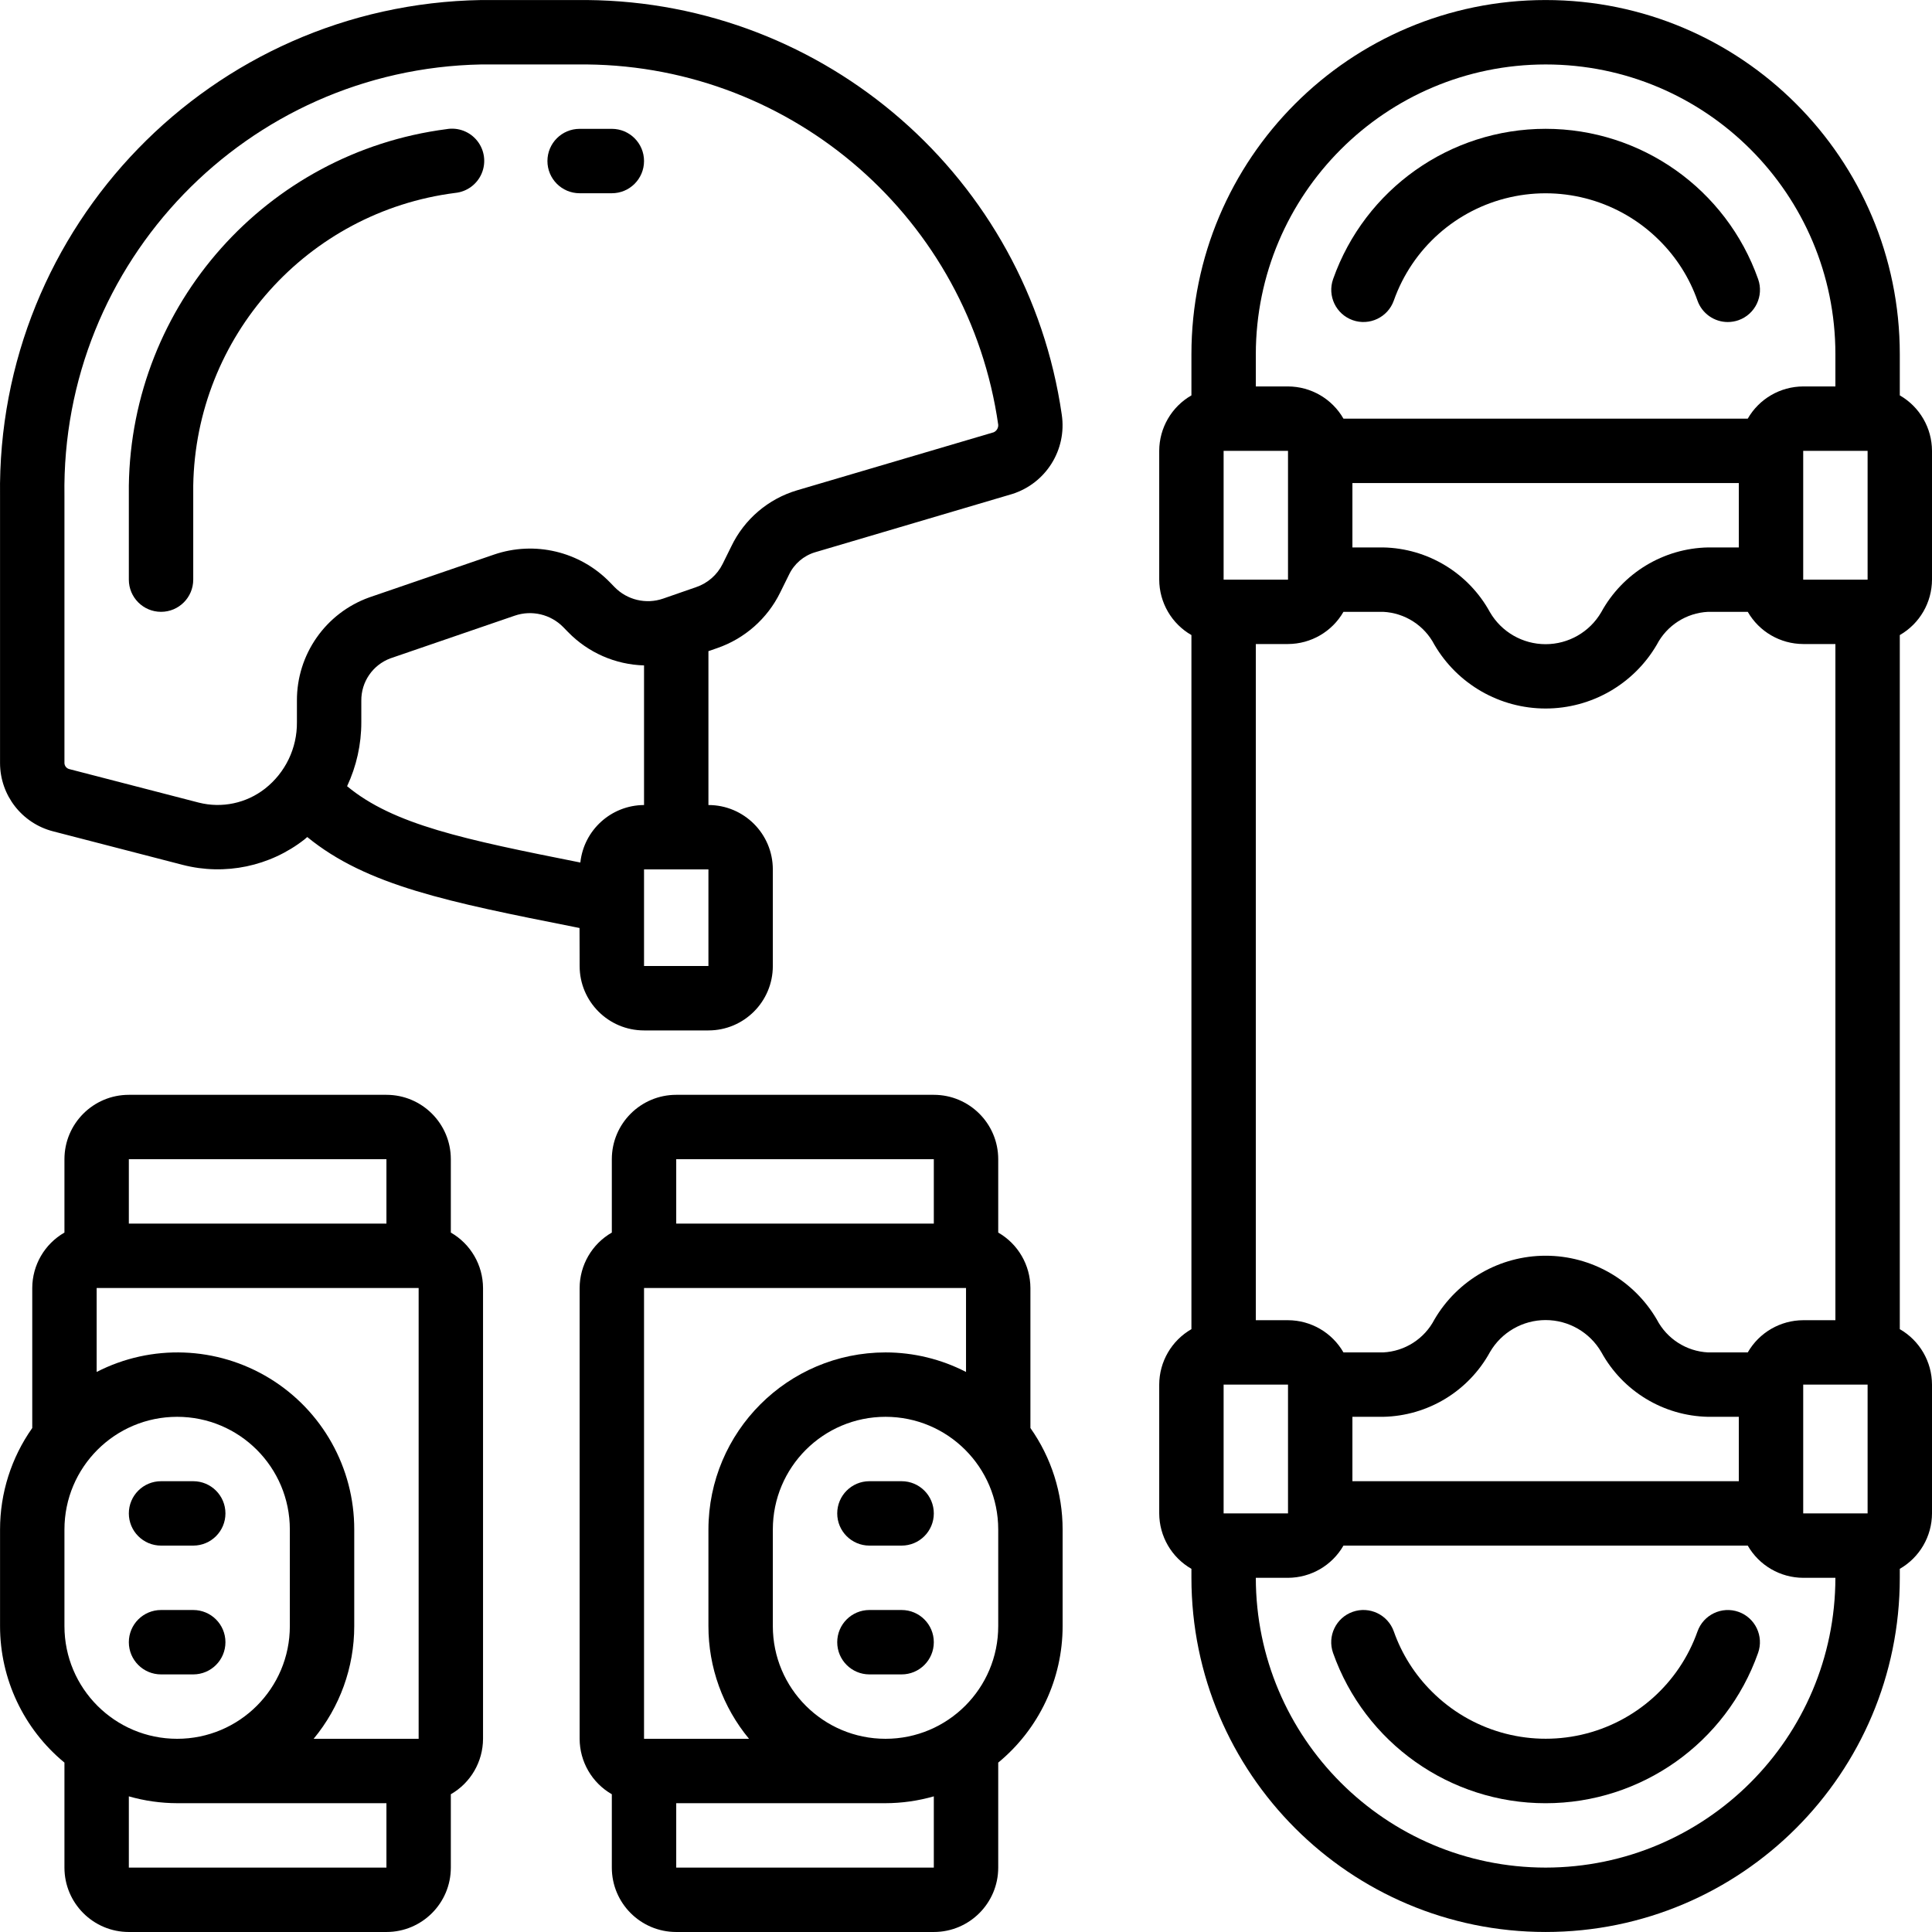
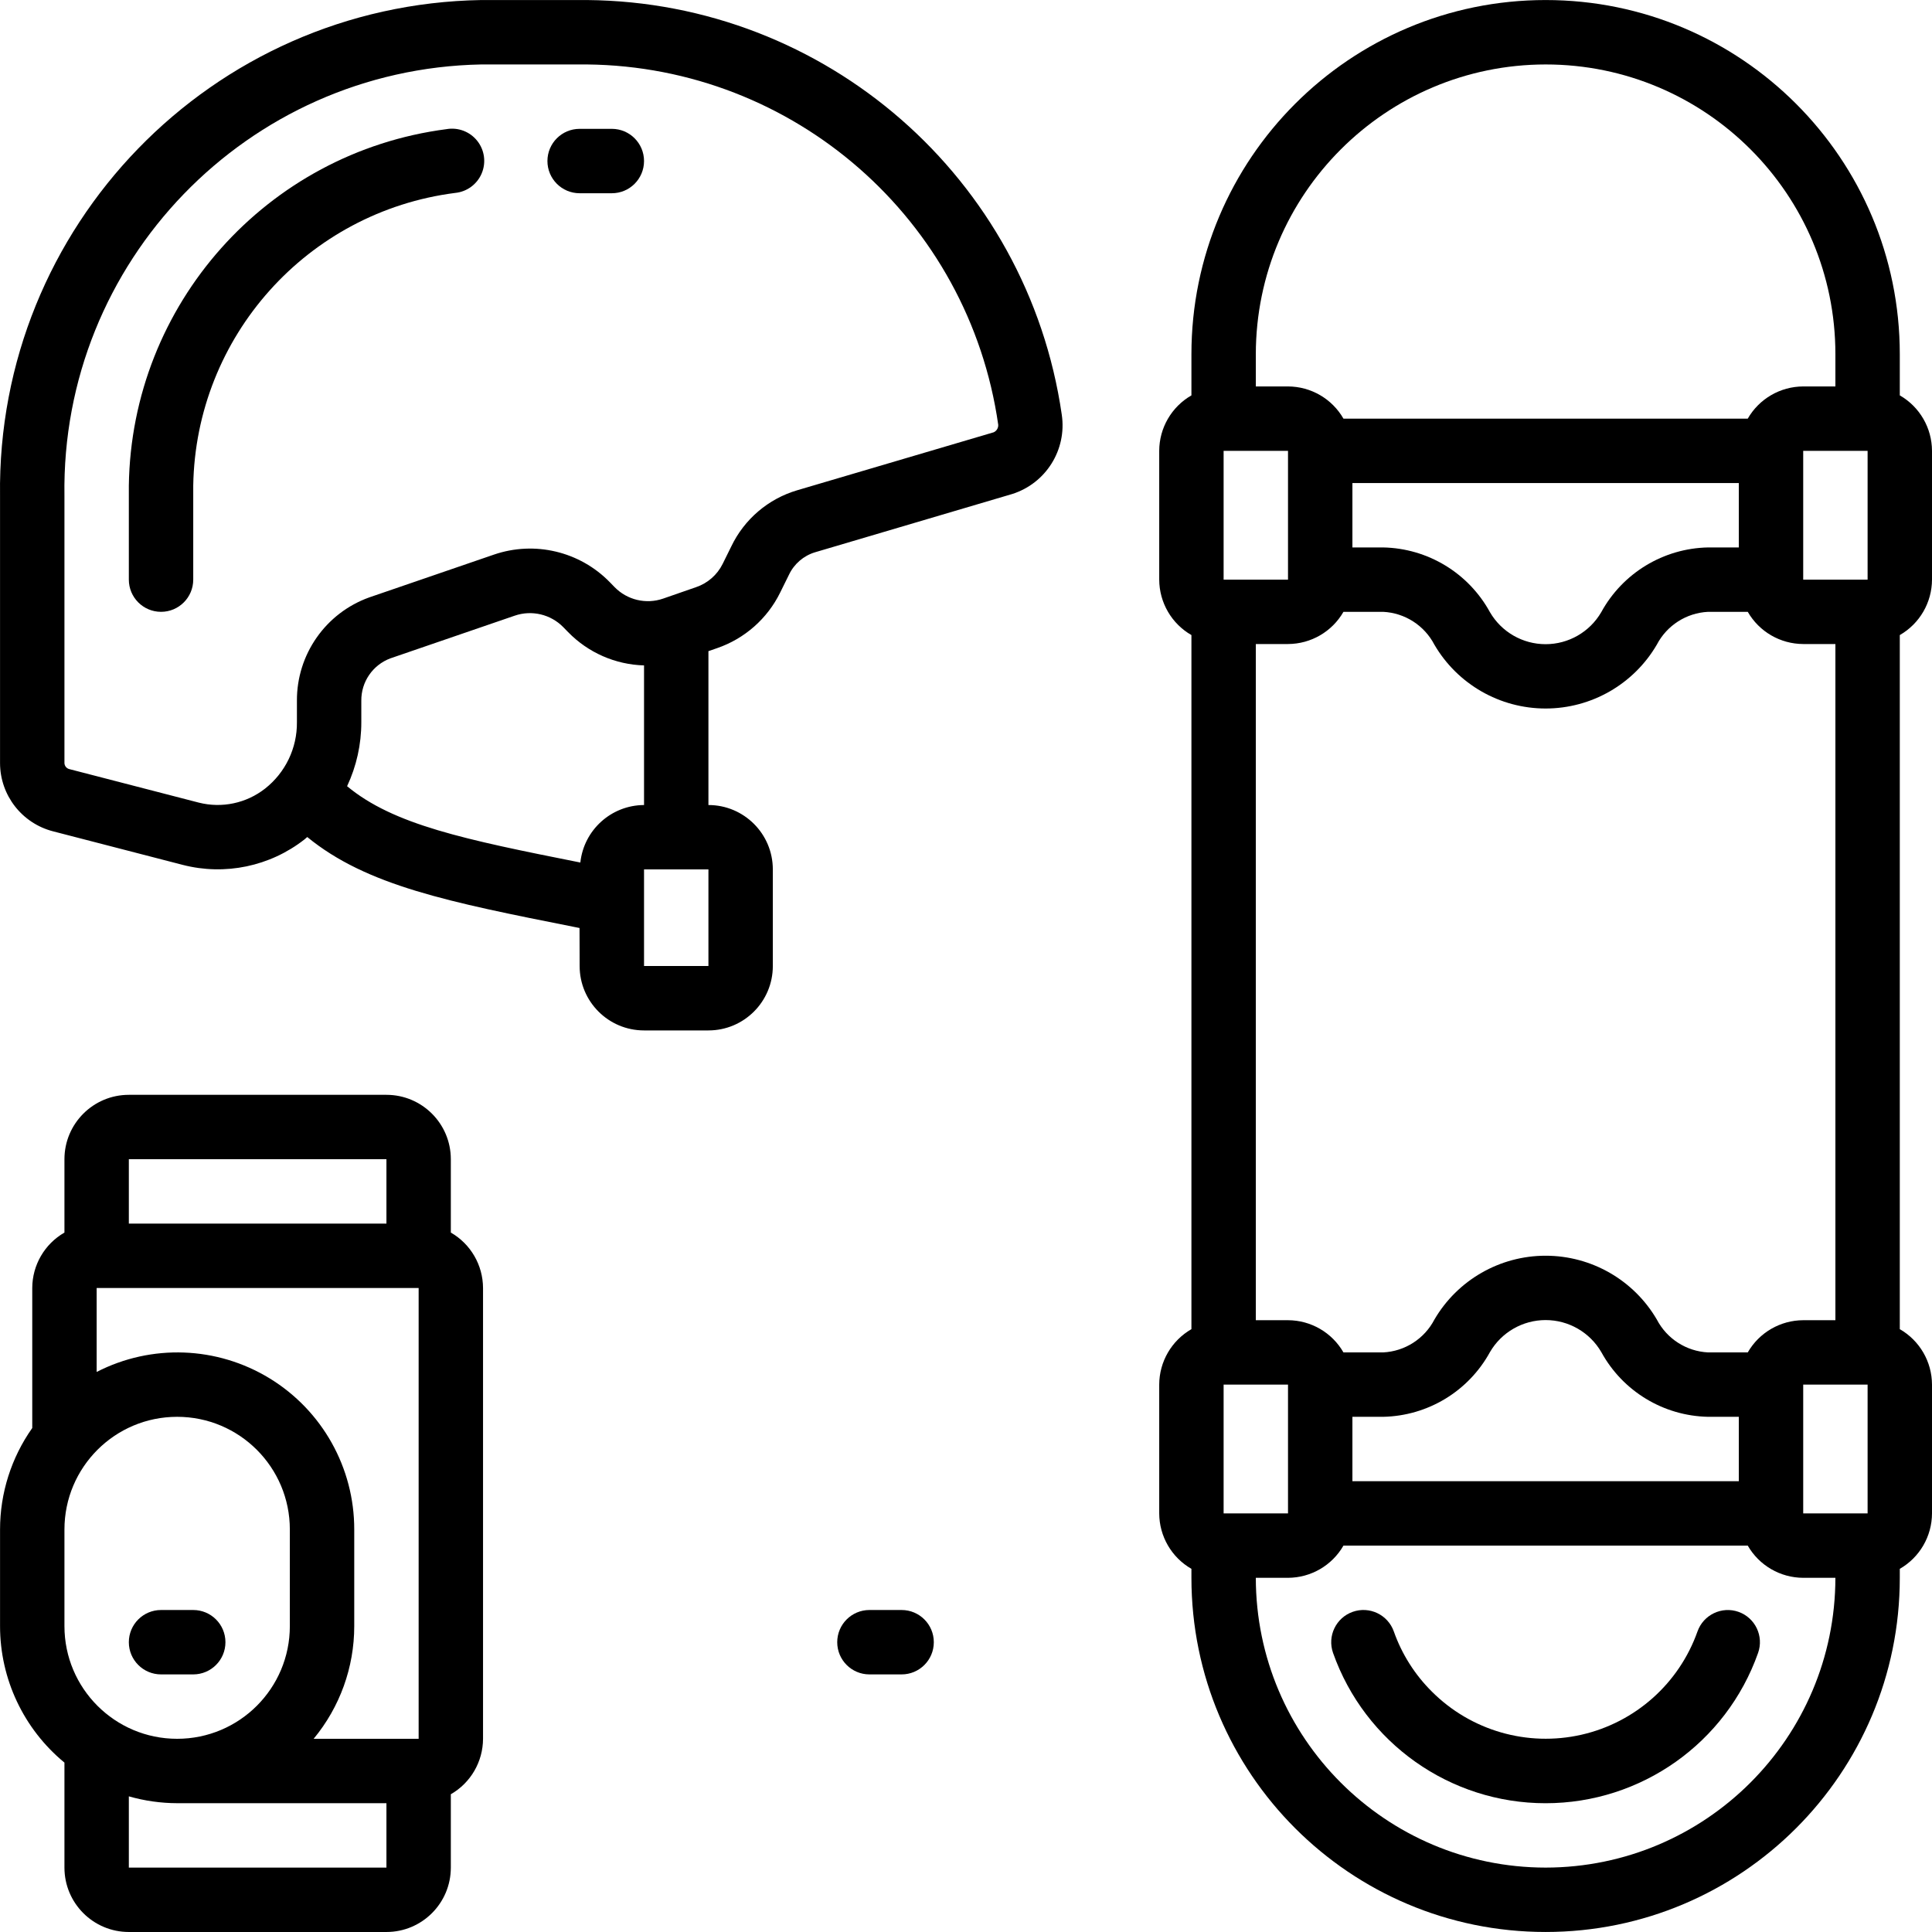
<svg xmlns="http://www.w3.org/2000/svg" height="512pt" viewBox="0 0 512.012 512" width="512pt">
  <path d="m503.477 104.777v-10.906c0-51.84-42.023-93.867-93.863-93.867-51.844 0-93.867 42.027-93.867 93.867v10.906c-5.266 3.023-8.516 8.625-8.535 14.695v34.133c.02 6.07 3.27 11.672 8.535 14.695v183.945c-5.266 3.023-8.516 8.625-8.535 14.691v34.137c.02 6.066 3.27 11.668 8.535 14.691v2.375c0 51.84 42.023 93.863 93.867 93.863 51.84 0 93.863-42.023 93.863-93.863v-2.375c5.266-3.023 8.516-8.625 8.535-14.691v-34.137c-.02-6.066-3.27-11.668-8.535-14.691v-183.945c5.266-3.023 8.516-8.625 8.535-14.695v-34.133c-.02-6.07-3.27-11.672-8.535-14.695zm-8.531 296.297h-17.066v-34.137h17.066zm-136.535-8.535v-17.066h8.141c11.832-.234 22.637-6.781 28.316-17.16 3.055-5.25 8.672-8.48 14.75-8.48 6.074 0 11.691 3.23 14.75 8.48 5.676 10.379 16.477 16.926 28.305 17.16h8.141v17.066zm-34.133 8.535v-34.137h17.066v34.137zm153.602-51.203c-6.07.02-11.672 3.273-14.695 8.535h-10.512c-5.754-.285-10.926-3.602-13.586-8.715-6.121-10.473-17.34-16.91-29.469-16.91-12.133 0-23.352 6.438-29.473 16.91-2.66 5.117-7.836 8.434-13.594 8.715h-10.512c-3.023-5.262-8.625-8.516-14.695-8.535h-8.531v-179.199h8.531c6.07-.02 11.672-3.27 14.695-8.531h10.512c5.758.281 10.93 3.598 13.586 8.711 6.121 10.473 17.34 16.91 29.473 16.91 12.129 0 23.348-6.438 29.469-16.91 2.66-5.113 7.836-8.43 13.594-8.711h10.512c3.023 5.262 8.625 8.512 14.695 8.531h8.531v179.199zm-153.602-230.398h17.066v34.133h-17.066zm136.535 8.531v17.07h-8.141c-11.832.23-22.633 6.777-28.316 17.16-3.055 5.25-8.672 8.48-14.746 8.48-6.078 0-11.695-3.23-14.75-8.48-5.68-10.383-16.477-16.93-28.309-17.16h-8.141v-17.07zm17.066 25.602v-34.133h17.066v34.133zm-68.266-136.531c42.414 0 76.797 34.383 76.797 76.797v8.535h-8.531c-6.07.02-11.672 3.27-14.695 8.531h-107.145c-3.023-5.262-8.625-8.512-14.695-8.531h-8.531v-8.535c.047-42.395 34.402-76.75 76.801-76.797zm0 477.863c-42.398-.047-76.754-34.402-76.801-76.797h8.531c6.07-.02 11.672-3.273 14.695-8.535h107.145c3.023 5.262 8.625 8.516 14.695 8.535h8.531c-.047 42.395-34.402 76.75-76.797 76.797zm0 0" />
  <path d="m153.613 256.004c0 9.426 7.641 17.07 17.066 17.07h17.066c9.426 0 17.066-7.645 17.066-17.07v-25.598c0-9.426-7.641-17.066-17.066-17.066v-40.781l2.312-.801c7.297-2.512 13.305-7.812 16.707-14.738l2.32-4.695c1.359-2.883 3.879-5.055 6.93-5.973l52.141-15.41c9.012-2.797 14.633-11.754 13.227-21.086-9.086-62.645-62.512-109.293-125.809-109.852h-28.031c-71.453 1.195-128.48 59.957-127.531 131.414v70.828c.027 8.52 5.809 15.945 14.063 18.066l34.355 8.891c11.219 2.891 23.145.395 32.266-6.75.254-.195.477-.426.734-.633 15.742 12.895 37.547 17.238 70.824 23.844l1.332.266zm34.133 0h-17.066v-25.598h17.066zm-135.066-43.305-34.32-8.883c-.727-.188-1.246-.824-1.281-1.57v-70.828c-.953-62.031 48.438-113.152 110.465-114.344h28.031c54.914.574 101.195 41.133 108.973 95.496.047.848-.43 1.637-1.203 1.988l-52.055 15.359c-7.68 2.262-14.039 7.676-17.492 14.898l-2.289 4.633c-1.438 2.895-3.957 5.102-7.016 6.145l-8.746 3.039c-4.52 1.566-9.539.379-12.875-3.047l-1.254-1.289c-7.965-8.172-19.926-11.023-30.723-7.32l-33.039 11.34c-11.551 4.145-19.23 15.121-19.168 27.391v5.691c.066 6.863-3.059 13.363-8.453 17.598-4.965 3.883-11.445 5.25-17.555 3.703zm39.305-4.344c2.488-5.305 3.777-11.094 3.77-16.957v-5.691c-.059-4.984 3.012-9.477 7.684-11.23l32.973-11.32c4.527-1.555 9.551-.359 12.891 3.07l1.266 1.297c5.305 5.438 12.516 8.602 20.113 8.816v37c-8.688.047-15.949 6.605-16.879 15.238-30.781-6.117-49.512-10.023-61.816-20.223zm0 0" />
  <path d="m119.477 326.645v-19.438c0-9.426-7.641-17.066-17.066-17.066h-68.266c-9.426 0-17.066 7.641-17.066 17.066v19.438c-5.262 3.023-8.516 8.625-8.531 14.695v37.102c-5.555 7.871-8.539 17.266-8.535 26.898v25.598c-.004 14.004 6.258 27.273 17.066 36.176v27.824c0 9.426 7.641 17.066 17.066 17.066h68.266c9.426 0 17.066-7.641 17.066-17.066v-19.438c5.266-3.023 8.516-8.625 8.535-14.695v-119.465c-.02-6.07-3.27-11.672-8.535-14.695zm-36.359 134.16c6.961-8.395 10.77-18.961 10.762-29.867v-25.598c.027-16.344-8.465-31.52-22.41-40.047-13.941-8.527-31.32-9.176-45.855-1.707v-22.246h85.332v119.465zm-66.039-29.867v-25.598c0-16.496 13.371-29.867 29.867-29.867 16.496 0 29.867 13.371 29.867 29.867v25.598c0 16.496-13.371 29.867-29.867 29.867-16.496 0-29.867-13.371-29.867-29.867zm85.332-123.73v17.066h-68.266v-17.066zm-68.266 187.73v-18.883c4.164 1.195 8.469 1.805 12.801 1.816h55.465v17.066zm0 0" />
-   <path d="m273.078 341.34c-.02-6.07-3.27-11.672-8.531-14.695v-19.438c0-9.426-7.645-17.066-17.07-17.066h-68.266c-9.426 0-17.066 7.641-17.066 17.066v19.438c-5.262 3.023-8.516 8.625-8.531 14.695v119.465c.016 6.07 3.27 11.672 8.531 14.695v19.438c0 9.426 7.641 17.066 17.066 17.066h68.266c9.426 0 17.07-7.641 17.07-17.066v-27.824c10.809-8.902 17.066-22.172 17.066-36.176v-25.598c0-9.633-2.98-19.027-8.535-26.898zm-38.398 17.066c-25.91.031-46.902 21.027-46.934 46.934v25.598c-.008 10.906 3.797 21.473 10.758 29.867h-27.824v-119.465h85.332v22.246c-6.598-3.402-13.91-5.176-21.332-5.18zm12.797-51.199v17.066h-68.266v-17.066zm0 187.73h-68.266v-17.066h55.469c4.328-.012 8.637-.621 12.797-1.816zm17.07-64c0 16.496-13.375 29.867-29.867 29.867-16.496 0-29.867-13.371-29.867-29.867v-25.598c0-16.496 13.371-29.867 29.867-29.867 16.492 0 29.867 13.371 29.867 29.867zm0 0" />
-   <path d="m358.488 84.844c4.441 1.57 9.312-.75 10.891-5.188 4.883-13.809 16.508-24.145 30.793-27.379 14.281-3.238 29.227 1.078 39.59 11.43 4.523 4.484 7.973 9.934 10.094 15.941 1.203 3.41 4.43 5.691 8.047 5.691.969-.004 1.926-.168 2.84-.488 4.438-1.574 6.762-6.449 5.191-10.887-8.438-23.871-31.004-39.832-56.32-39.832-25.32 0-47.887 15.961-56.32 39.832-1.566 4.438.758 9.309 5.195 10.879zm0 0" />
  <path d="m460.754 427.168c-4.441-1.57-9.312.75-10.891 5.188-4.887 13.809-16.512 24.145-30.793 27.379-14.285 3.238-29.23-1.078-39.59-11.43-4.523-4.484-7.973-9.934-10.094-15.941-1.57-4.445-6.449-6.777-10.895-5.207-4.445 1.566-6.777 6.445-5.211 10.891 8.438 23.871 31.004 39.832 56.32 39.832 25.32 0 47.887-15.961 56.32-39.832 1.57-4.43-.742-9.297-5.168-10.879zm0 0" />
  <path d="m153.613 51.207h8.531c4.715 0 8.535-3.82 8.535-8.535 0-4.711-3.82-8.531-8.535-8.531h-8.531c-4.715 0-8.535 3.82-8.535 8.531 0 4.715 3.82 8.535 8.535 8.535zm0 0" />
  <path d="m120.641 51.121c3.109-.309 5.801-2.293 7.016-5.172 1.215-2.879.762-6.191-1.188-8.637-1.945-2.445-5.074-3.629-8.152-3.09-47.641 6.191-83.504 46.445-84.172 94.484v24.898c0 4.715 3.82 8.535 8.535 8.535 4.711 0 8.531-3.82 8.531-8.535v-24.898c.648-39.523 30.223-72.57 69.43-77.586zm0 0" />
-   <path d="m51.211 392.539h-8.531c-4.715 0-8.535 3.82-8.535 8.535 0 4.711 3.82 8.531 8.535 8.531h8.531c4.715 0 8.535-3.82 8.535-8.531 0-4.715-3.82-8.535-8.535-8.535zm0 0" />
  <path d="m51.211 426.672h-8.531c-4.715 0-8.535 3.82-8.535 8.535 0 4.711 3.82 8.531 8.535 8.531h8.531c4.715 0 8.535-3.82 8.535-8.531 0-4.715-3.82-8.535-8.535-8.535zm0 0" />
-   <path d="m238.945 392.539h-8.535c-4.711 0-8.531 3.82-8.531 8.535 0 4.711 3.82 8.531 8.531 8.531h8.535c4.711 0 8.531-3.82 8.531-8.531 0-4.715-3.82-8.535-8.531-8.535zm0 0" />
  <path d="m238.945 426.672h-8.535c-4.711 0-8.531 3.82-8.531 8.535 0 4.711 3.82 8.531 8.531 8.531h8.535c4.711 0 8.531-3.82 8.531-8.531 0-4.715-3.82-8.535-8.531-8.535zm0 0" />
</svg>